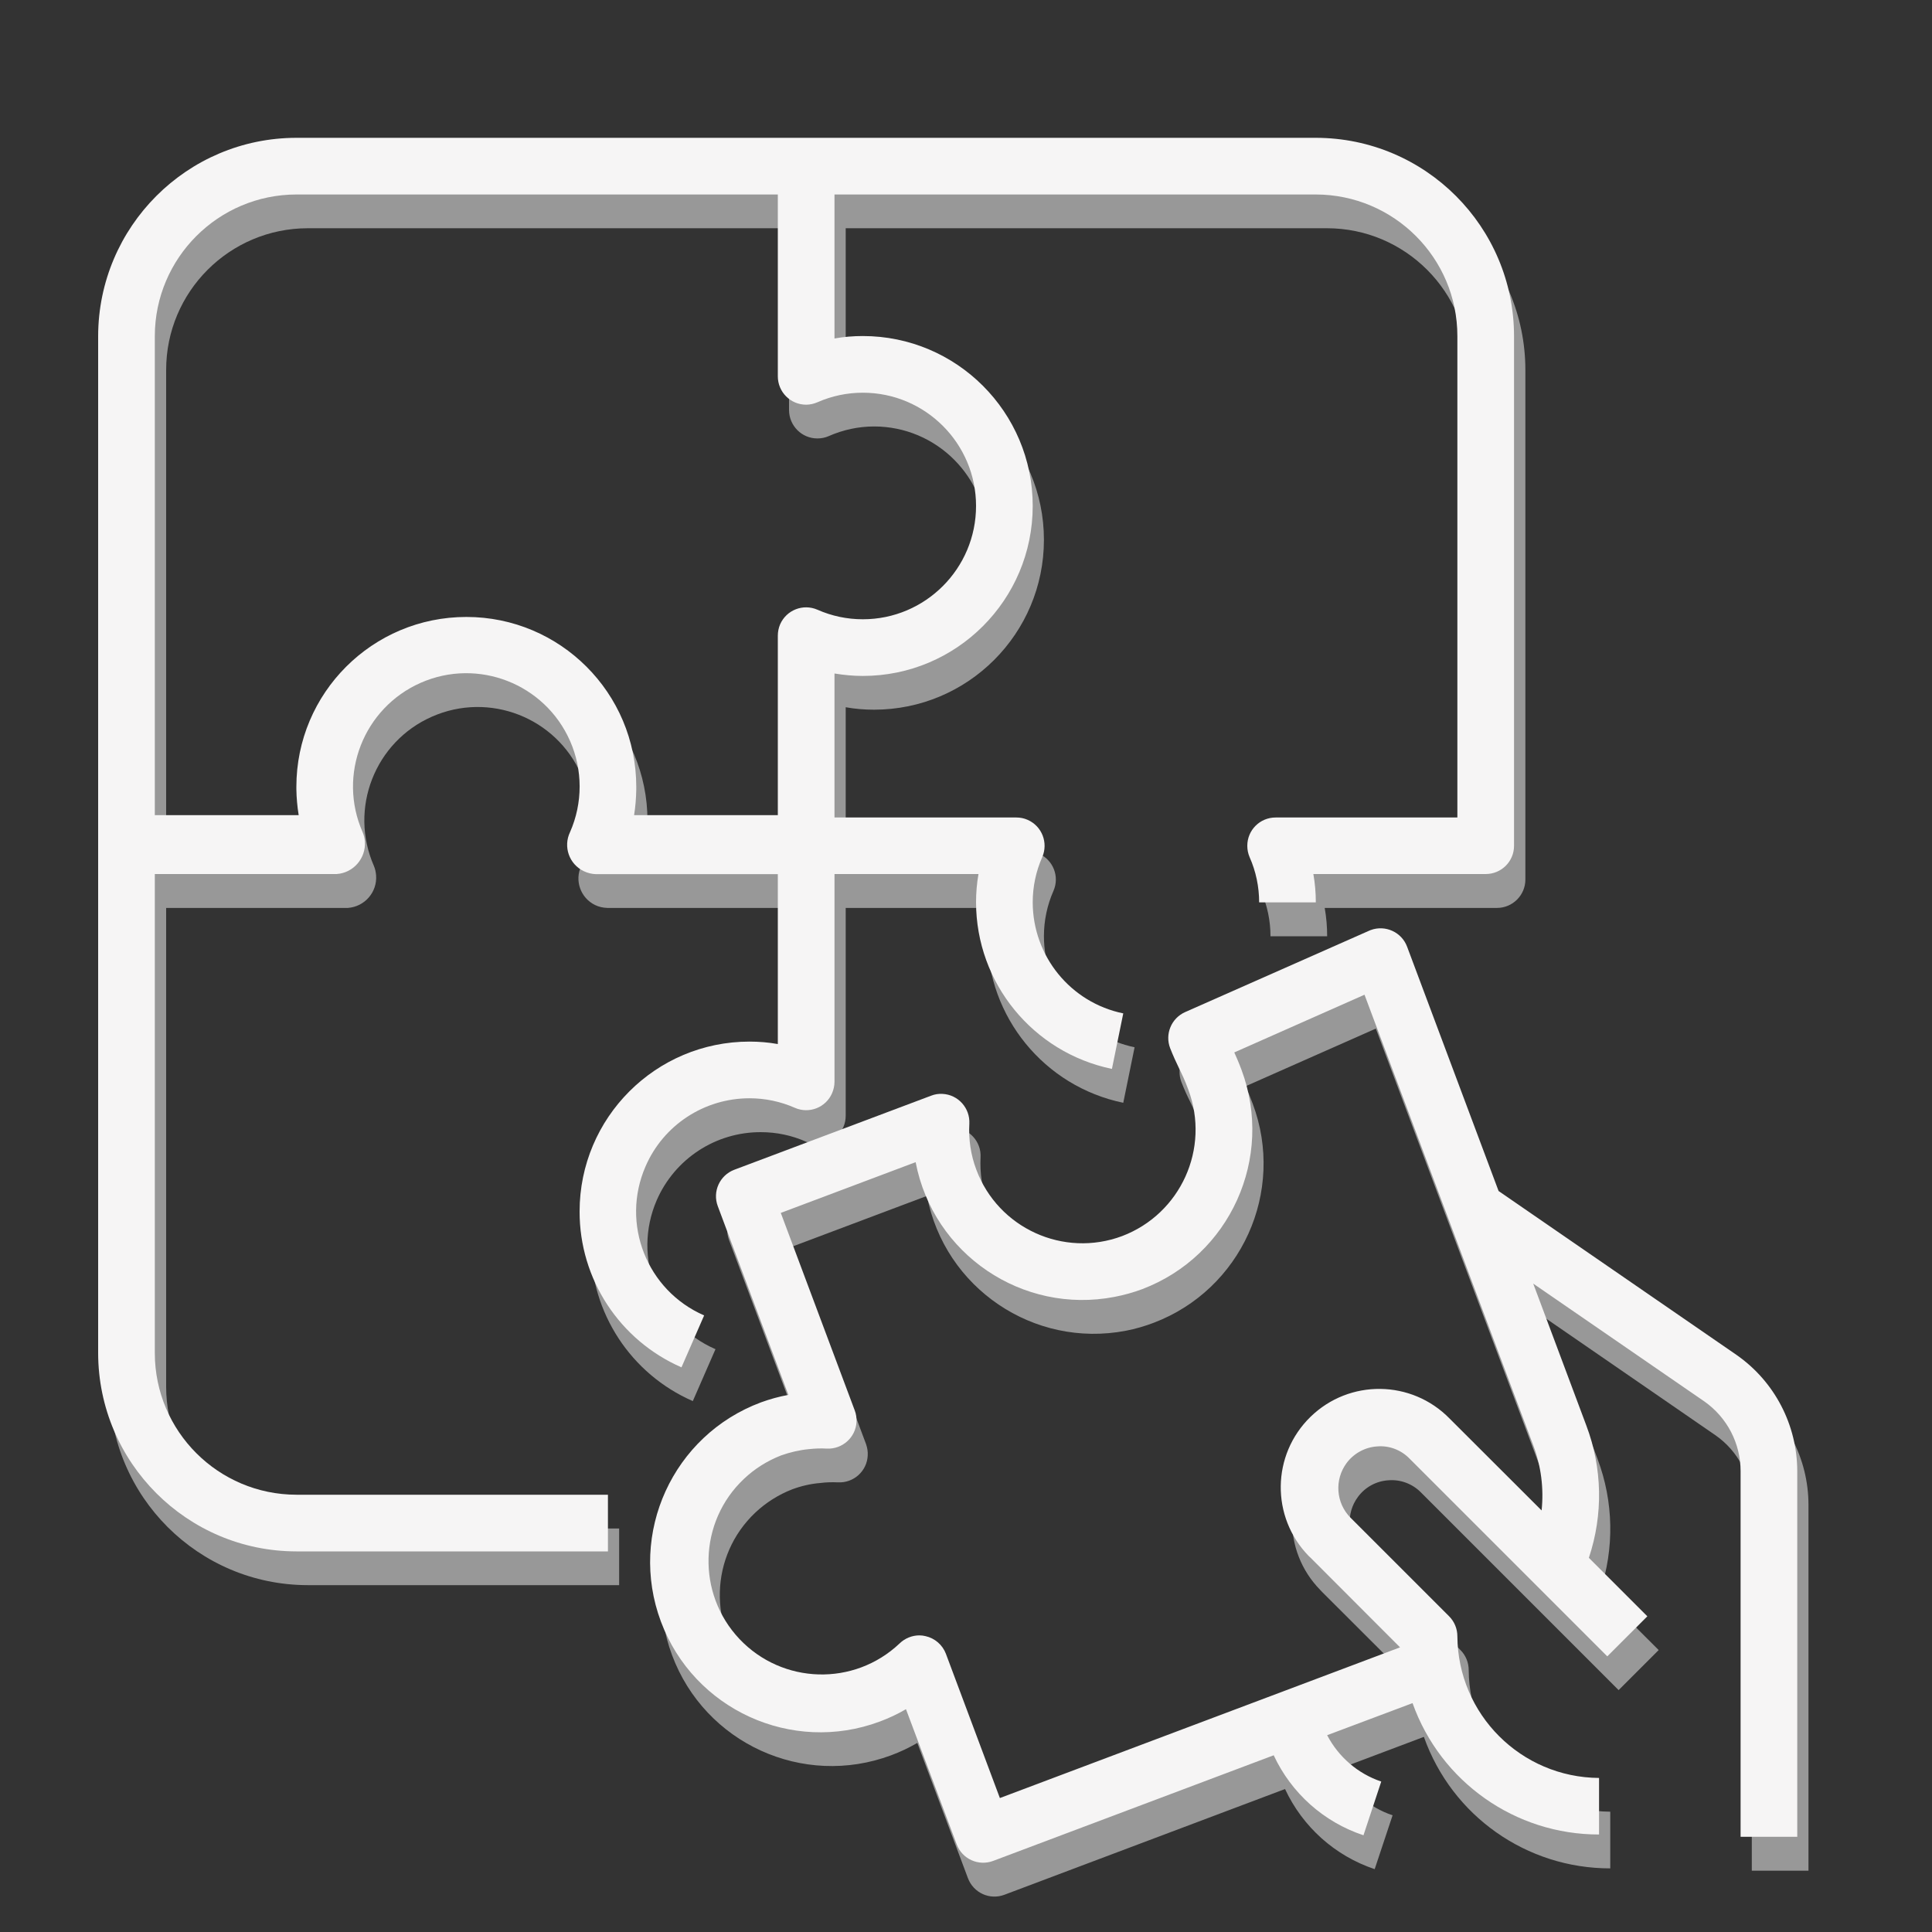
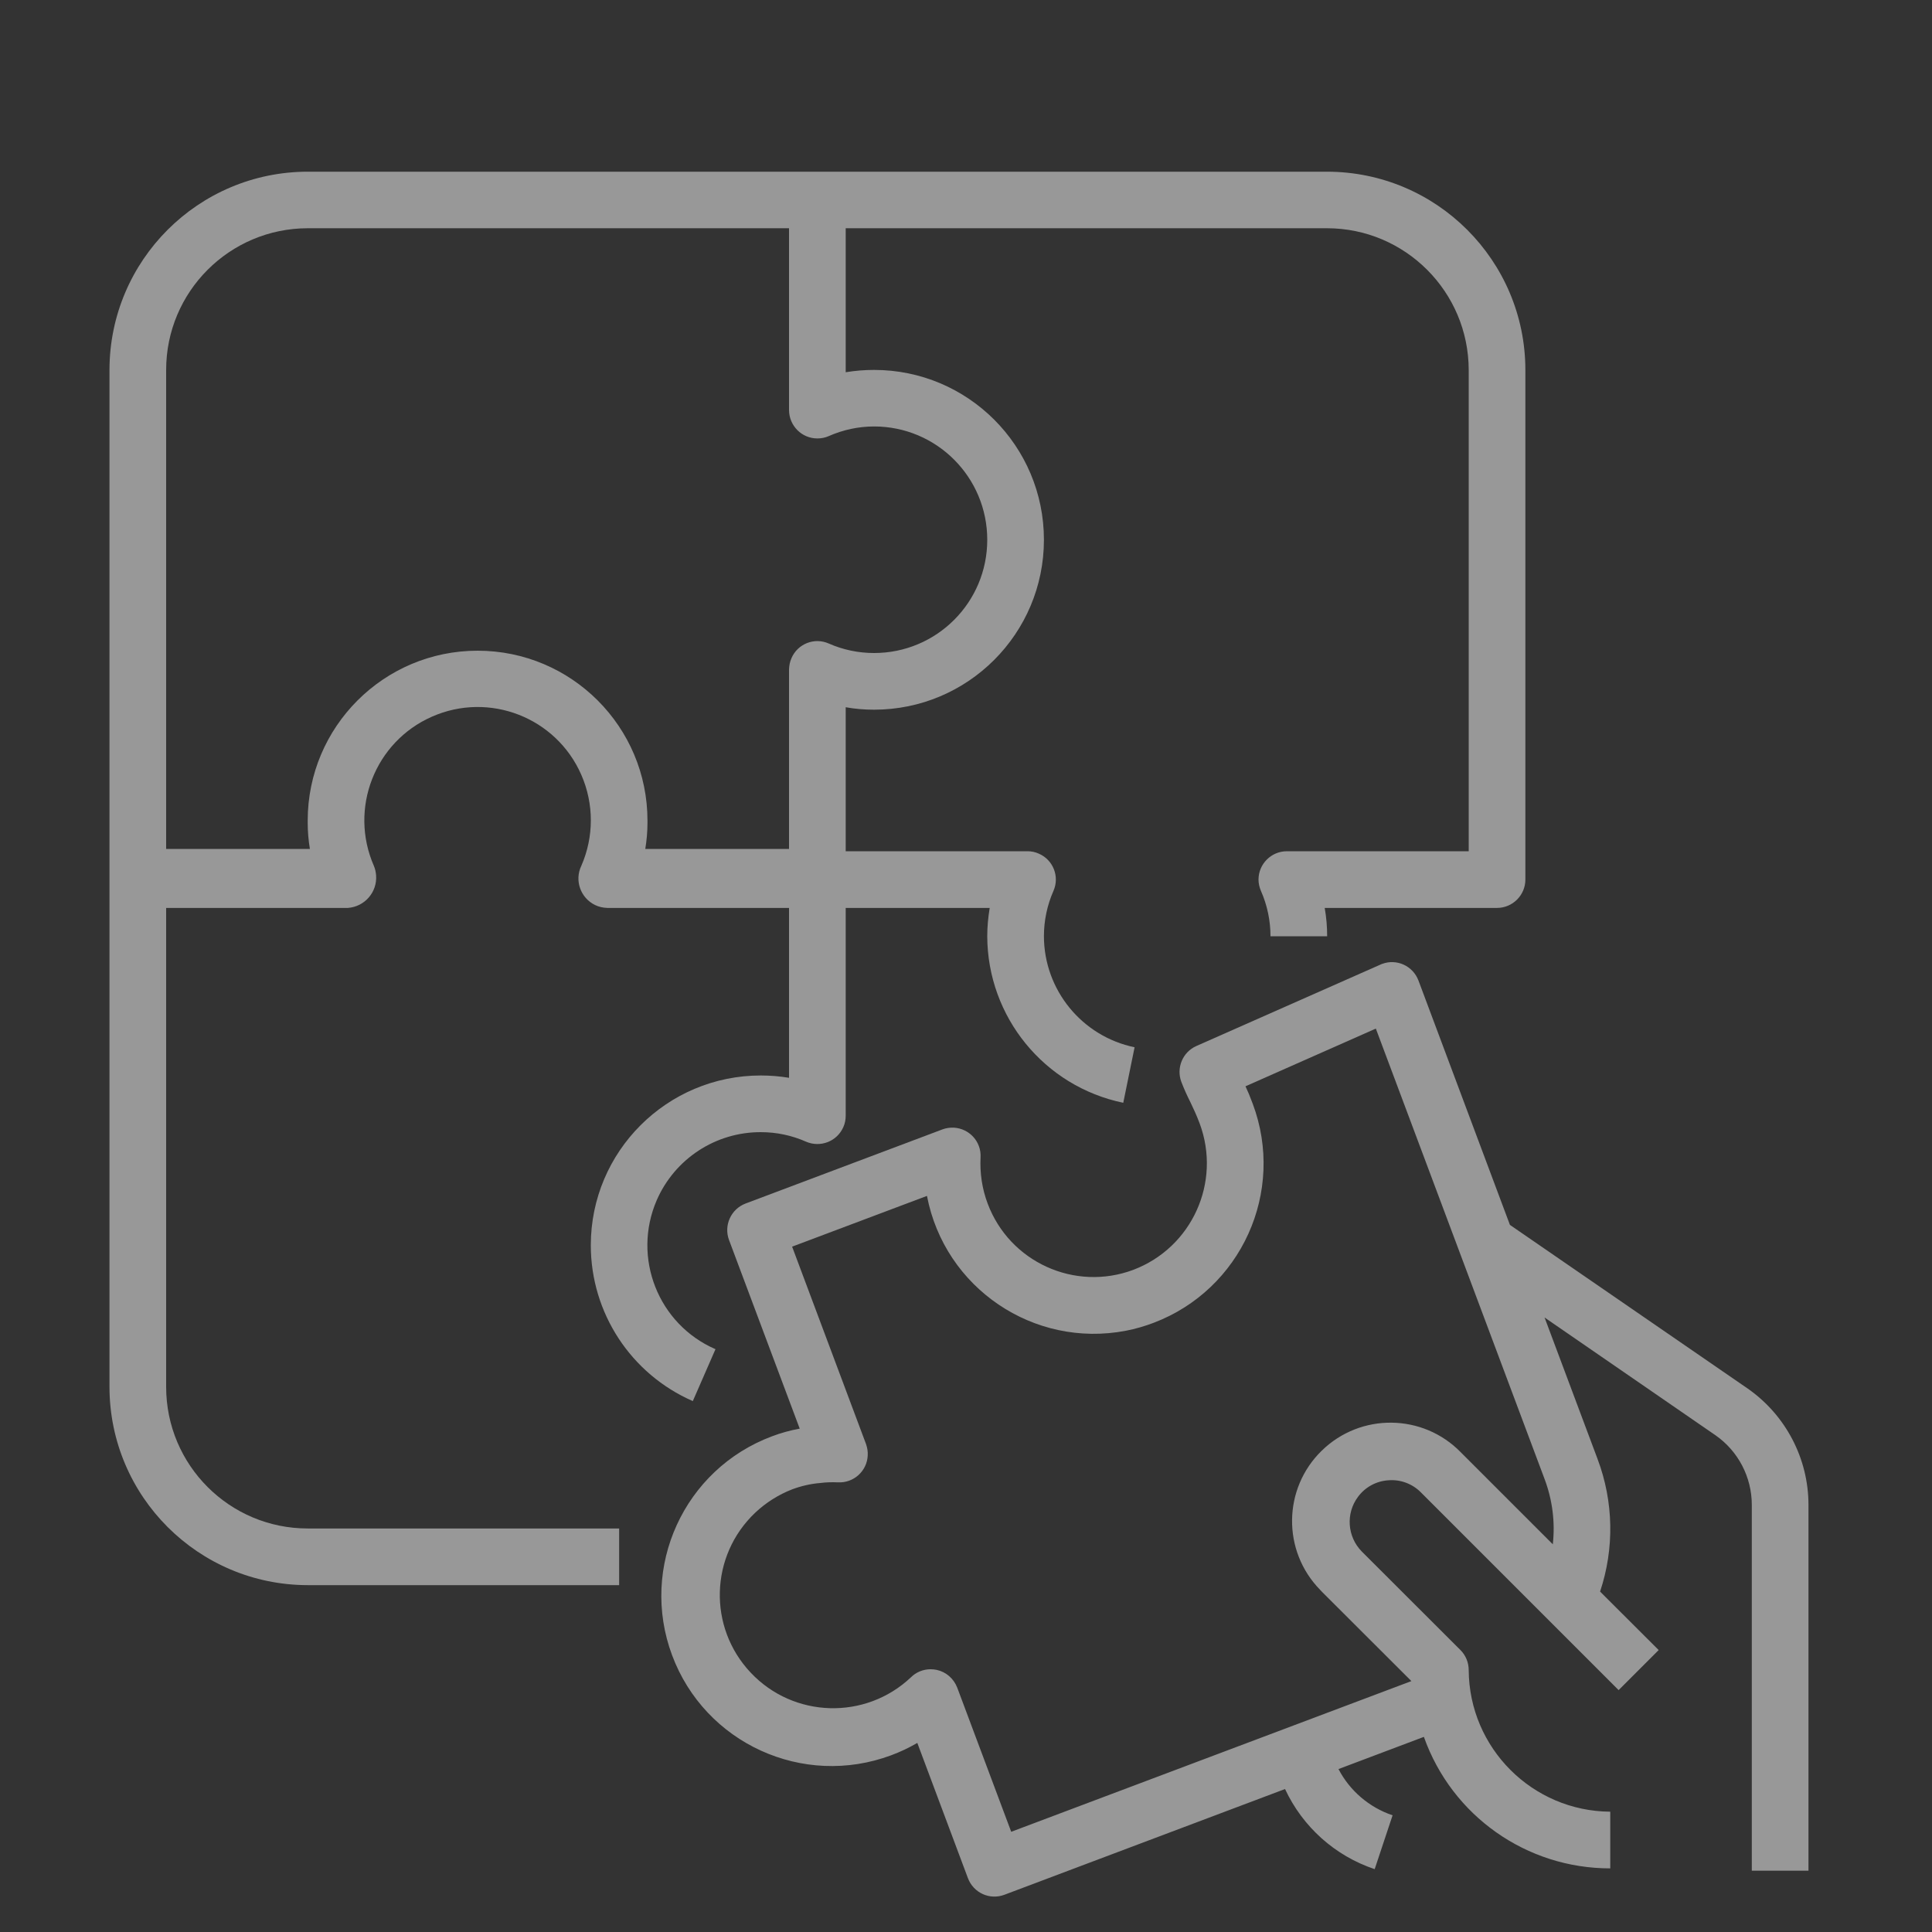
<svg xmlns="http://www.w3.org/2000/svg" xml:space="preserve" width="150px" height="150px" version="1.1" style="shape-rendering:geometricPrecision; text-rendering:geometricPrecision; image-rendering:optimizeQuality; fill-rule:evenodd; clip-rule:evenodd" viewBox="0 0 150 150">
  <rect x="0" y="0" width="150" height="150" fill="#333333" stroke="none" />
  <defs>
    <style type="text/css">
   
    .str0 {stroke:#F6F5F6;stroke-width:0.3;stroke-miterlimit:22.926}
    .fil1 {fill:#F4F4F4}
    .fil0 {fill:#989898;fill-rule:nonzero}
    .fil2 {fill:#F6F5F5;fill-rule:nonzero}
   
  </style>
  </defs>
  <g id="Слой_x0020_1">
    <g id="jigsaw.svg">
      <g>
        <g>
          <path class="fil0" d="M103.04 13.33l-79.15 0c-8.49,0.01 -15.38,6.89 -15.39,15.39l0 78.96c0.01,8.5 6.9,15.38 15.39,15.39l24.18 0 0 -4.4 -24.18 0c-6.07,0 -10.99,-4.92 -10.99,-10.99l0 -37.19 14.12 0c1.3,-0.1 2.28,-1.23 2.18,-2.53 -0.02,-0.25 -0.07,-0.5 -0.17,-0.73 -1.95,-4.45 0.07,-9.64 4.51,-11.59 4.45,-1.96 9.64,0.06 11.59,4.51 0.99,2.26 0.99,4.82 0,7.08 -0.54,1.13 -0.06,2.49 1.08,3.04 0.29,0.14 0.61,0.21 0.94,0.22l14.11 0 0 13.19c-0.72,-0.12 -1.46,-0.18 -2.19,-0.18 -7.29,0 -13.2,5.9 -13.2,13.18 0,5.25 3.11,10 7.92,12.1l1.76 -4.03c-4.45,-1.93 -6.49,-7.11 -4.56,-11.57 1.4,-3.21 4.57,-5.29 8.08,-5.28 1.21,0 2.41,0.25 3.51,0.74 1.12,0.48 2.41,-0.02 2.9,-1.14 0.12,-0.27 0.18,-0.57 0.18,-0.88l0 -16.13 11.18 0c-0.12,0.73 -0.19,1.46 -0.19,2.2 0.02,6.26 4.42,11.66 10.56,12.93l0.88 -4.31c-4.09,-0.85 -7.03,-4.45 -7.04,-8.62 0,-1.21 0.25,-2.41 0.74,-3.52 0.49,-1.11 -0.02,-2.41 -1.13,-2.89 -0.28,-0.13 -0.58,-0.19 -0.88,-0.19l-14.12 0 0 -11.18c0.73,0.13 1.46,0.19 2.2,0.19 7.29,0 13.19,-5.91 13.19,-13.19 0,-7.29 -5.9,-13.19 -13.19,-13.19 -0.74,0 -1.47,0.06 -2.2,0.18l0 -11.18 37.38 0c6.06,0.01 10.98,4.93 10.99,11l0 37.37 -14.12 0c-1.21,0 -2.2,0.99 -2.2,2.2 0,0.3 0.07,0.6 0.19,0.88 0.49,1.11 0.74,2.31 0.74,3.52l4.4 0c0,-0.74 -0.06,-1.47 -0.19,-2.2l13.38 0c1.21,0 2.2,-0.99 2.2,-2.2l0 -39.57c-0.01,-8.5 -6.9,-15.38 -15.39,-15.39zm-35.18 19.78c4.86,0 8.79,3.94 8.79,8.8 0,4.86 -3.93,8.79 -8.79,8.79 -1.21,0 -2.41,-0.25 -3.52,-0.74 -1.11,-0.49 -2.41,0.02 -2.89,1.14 -0.12,0.27 -0.18,0.57 -0.19,0.87l0 13.94 -11.16 0c0.11,-0.67 0.17,-1.34 0.17,-2.02 0,-0.04 0,-0.07 0,-0.11 0,-0.04 0,-0.05 0,-0.07 0,-7.28 -5.9,-13.19 -13.19,-13.19 -7.28,0 -13.19,5.91 -13.19,13.19 0,0.02 0,0.05 0,0.07 0,0.02 0,0.07 0,0.11 0,0.68 0.06,1.35 0.17,2.02l-11.16 0 0 -37.19c0,-6.07 4.92,-10.99 10.99,-11l37.37 0 0 14.12c0.01,1.22 0.99,2.2 2.2,2.2 0.31,0 0.61,-0.06 0.88,-0.18 1.11,-0.49 2.31,-0.75 3.52,-0.75z" />
        </g>
      </g>
      <g>
        <g>
          <path class="fil0" d="M135.71 107.82l-18.48 -12.72 -7.1 -18.97c-0.43,-1.14 -1.69,-1.72 -2.83,-1.29 -0.04,0.01 -0.08,0.03 -0.12,0.05l-14.29 6.32c-1.07,0.47 -1.58,1.7 -1.17,2.79 0.24,0.62 0.46,1.09 0.7,1.57 0.23,0.48 0.45,0.94 0.72,1.65 1.7,4.56 -0.59,9.64 -5.15,11.37 -4.54,1.7 -9.61,-0.6 -11.31,-5.15 -0.43,-1.14 -0.61,-2.36 -0.55,-3.58 0.07,-1.21 -0.86,-2.24 -2.08,-2.31 -0.3,-0.01 -0.6,0.03 -0.89,0.14l-15.27 5.75c-1.14,0.43 -1.71,1.7 -1.29,2.83l5.49 14.65c-0.73,0.13 -1.45,0.33 -2.14,0.59 -6.84,2.55 -10.32,10.16 -7.77,17 2.55,6.84 10.16,10.32 17.01,7.77 0.7,-0.26 1.38,-0.58 2.03,-0.96l3.93 10.5c0.43,1.14 1.69,1.72 2.83,1.29 0,0 0,0 0,0l21.79 -8.21c1.37,2.94 3.88,5.19 6.96,6.22l1.39 -4.18c-1.81,-0.61 -3.32,-1.9 -4.2,-3.59l6.63 -2.5c2.17,6.13 7.97,10.22 14.47,10.21l0 -4.4c-6.05,-0.04 -10.95,-4.94 -10.99,-10.99 0,-0.59 -0.23,-1.15 -0.64,-1.56l-7.66 -7.65c-1.13,-1.15 -1.26,-2.95 -0.3,-4.24 0.56,-0.76 1.42,-1.23 2.36,-1.29 0.94,-0.08 1.87,0.27 2.53,0.94l15.35 15.35 3.11 -3.11 -4.55 -4.54c1.12,-3.35 1.05,-6.98 -0.19,-10.28l-4.12 -11 13.28 9.15c1.76,1.23 2.81,3.25 2.81,5.4l0 28.4 4.4 0 0 -28.4c0,-3.59 -1.76,-6.96 -4.7,-9.02zm-15.79 7.01c0.61,1.62 0.83,3.35 0.64,5.07l-7.14 -7.14c-2.94,-3.02 -7.78,-3.08 -10.8,-0.13 -3.02,2.94 -3.08,7.78 -0.13,10.8 0.04,0.05 0.09,0.09 0.13,0.14l6.96 6.95 -31.07 11.7 -4.19 -11.19c-0.27,-0.7 -0.86,-1.22 -1.59,-1.38 -0.15,-0.03 -0.31,-0.05 -0.47,-0.05 -0.58,0 -1.13,0.22 -1.54,0.63 -3.53,3.33 -9.1,3.17 -12.43,-0.36 -3.34,-3.53 -3.18,-9.09 0.35,-12.43 0.83,-0.78 1.81,-1.4 2.87,-1.81 0.7,-0.26 1.43,-0.43 2.18,-0.49 0.45,-0.06 0.91,-0.07 1.37,-0.05 1.22,0.06 2.25,-0.87 2.31,-2.08 0.02,-0.3 -0.03,-0.6 -0.13,-0.89l-5.74 -15.33 10.47 -3.94c1.37,7.15 8.28,11.84 15.44,10.47 0.73,-0.14 1.45,-0.35 2.14,-0.61 6.82,-2.58 10.27,-10.19 7.71,-17.02 -0.2,-0.54 -0.38,-0.97 -0.56,-1.35l10.12 -4.48 13.1 34.97z" />
        </g>
      </g>
      <g>
   </g>
      <g>
   </g>
      <g>
   </g>
      <g>
   </g>
      <g>
   </g>
      <g>
   </g>
      <g>
   </g>
      <g>
   </g>
      <g>
   </g>
      <g>
   </g>
      <g>
   </g>
      <g>
   </g>
      <g>
   </g>
      <g>
   </g>
      <g>
   </g>
    </g>
    <g id="_1520566345744">
      <g>
-         <path class="fil1" d="M2824.28 -277.06c3.39,5.07 14.24,14.5 19.4,19.66 2.35,2.35 4.21,4.82 7.16,6.38 0.09,-0.08 0.25,-0.32 0.29,-0.23l1.09 -0.99c0.11,-0.11 0.4,-0.43 0.51,-0.54l3.61 -3.68c0.08,-0.07 0.19,-0.18 0.26,-0.26 0.08,-0.07 0.19,-0.18 0.26,-0.26l25.79 -25.77c0.39,-0.37 0.32,-0.31 0.79,-0.78l20.3 -20.32c0.08,-0.07 0.19,-0.18 0.26,-0.26l2.27 -2.42c1.08,-1.04 1.56,-1.45 2.65,-2.55l7.82 -7.81c0.18,-0.18 0.76,-0.76 0.78,-0.79l22.38 -22.4c-0.57,-2.13 -5.85,-6.36 -7.97,-8.7l-5.25 -5.16c-2.11,-2.15 -3.34,-3.98 -6.05,-5.42 -10.26,8.92 -31.18,30.93 -42.06,41.8 -7.16,7.16 -13.93,13.94 -21.09,21.1 -4.37,4.36 -17.26,18.31 -21.22,20.96l-3.25 -3.01c1.64,-0.52 0.8,-0.32 1.7,-1.14 0.08,-0.07 0.18,-0.19 0.26,-0.26l79.4 -79.45c0.08,-0.08 0.19,-0.19 0.26,-0.26l1.03 -1.06c1.14,-1.09 0.08,-0.81 1.85,-1.28 -0.17,-2.03 0.16,-1.1 -1.11,-2.53 -3.69,-4.14 -6.96,2.04 -9.8,4.65 -0.6,0.55 -0.69,0.54 -1.43,1.17 -6.12,5.19 -29.97,29.9 -36.49,36.42l-39.07 39.07c-1.66,1.66 -4.73,3.84 -5.33,6.12z" />
        <path class="fil1" d="M2828.96 -386.96c5.71,0 10.69,2.51 13.55,6.77 -1.01,1.5 -2.54,2.26 -4.17,3.13 -0.97,-3.65 -6.64,-7.52 -9.38,-9.9zm-2.8 -4.17l4.64 0c3.35,0.39 6.52,1.56 8.67,3.04 1.33,0.92 2.25,1.65 3.38,2.87 0.1,0.11 0.39,0.43 0.5,0.54l17.9 24.29c0.91,1.29 1.66,2.39 2.61,3.64 1.02,1.34 1.55,2.31 2.53,3.72 12.2,17.62 13.47,12.83 1.77,24.53 -9.64,9.64 -8.21,10.15 -12.3,5.27 -1.1,-1.3 -1.89,-2.01 -3.07,-3.18 -1.26,-1.26 -1.92,-1.95 -3.01,-3.24 -0.44,-0.53 -0.11,-0.17 -0.72,-0.84l-8.25 -8.94c-2.32,-2.29 -3.67,-4.22 -5.99,-6.51l-11.89 -13.11c-5.52,-7.15 -8.03,-8.08 -8.03,-20.1 0,-3.58 1.63,-5.95 3.41,-8.05 2,-2.35 4.83,-3.54 7.85,-3.93z" />
        <path class="fil1" d="M2918.03 -370.81c0,1.91 19.67,20.36 22.78,23.57 1.61,1.67 1.54,2.41 4.3,2.47 0.54,-1.49 0.26,-0.83 2.12,-2.57l0.54 -0.5c8.12,-7.91 8.8,-9.59 8.8,-18.29 0,-1.54 -3.23,-4 -4.3,-5.07 -1.78,-1.78 -3.18,-3.17 -4.94,-4.95 -2.85,-2.88 -7.47,-7.68 -11.6,-7.68 -5.27,0 -7.03,2.2 -10.27,5.34 -1.5,1.45 -7.43,5.73 -7.43,7.68z" />
-         <path class="fil1" d="M2913.86 -252.06c0,6.66 4.85,9.14 11.12,11.27 11.91,4.03 24.7,3.77 37.36,2.83 3.68,-0.27 5.49,0.55 6.21,-2.12 -8.91,-0.75 -15.74,-0.83 -19.2,-7.37 -0.4,-0.77 -0.38,-0.74 -0.72,-1.36 -2.27,-4.26 -2.67,-8.39 -5.37,-12.34 -9.25,-13.49 -29.4,0.56 -29.4,9.09z" />
        <path class="fil1" d="M2846.15 -247.38c-2.08,-3.1 -16.18,-17.21 -18.63,-19.39l-2.52 -2.17c-2.01,-1.87 -2.45,-2.87 -4.89,-3.44 -1.08,2.25 -1.5,5.29 -2.31,8.11l-5.21 20.85c-0.38,1.4 -1.34,3.43 -0.15,4.04 1.01,0.53 30.84,-6.62 33.71,-8z" />
        <path class="fil1" d="M2891.98 -285.4c0,2.67 2.93,4.77 4.49,6.46l7.63 8.51c8.63,8.87 6.21,11.5 15.05,4.38 6.84,-5.5 5.08,-5.5 0.29,-11.9 -2.18,-2.91 -12.27,-17.97 -14.43,-19.43 -2.1,0.56 -7.88,6.74 -9.96,8.8l-1.82 1.82c-0.1,0.11 -0.4,0.44 -0.5,0.54 -0.91,0.99 -0.75,-0.35 -0.75,0.82z" />
      </g>
      <path class="fil1 str0" d="M2825.04 -130.5l18.51 40.62c2.85,6.26 -1.88,11.88 -8.75,11.88l-92.5 0c-6.88,0 -11.58,-5.61 -8.75,-11.88l18.31 -40.62 -69.64 0c-13.94,0 -25.34,-11.4 -25.34,-25.34l0 -185.58c0,-13.93 11.4,-25.33 25.34,-25.33l123.59 0 6.68 13.12 -132.07 0c-6.19,0 -11.25,5.07 -11.25,11.25l0 159.38c0,6.19 5.06,11.25 11.25,11.25l216.25 0c6.19,0 11.25,-5.06 11.25,-11.25l0 -54.82 12.5 8.66 0 73.32c0,13.94 -11.4,25.34 -25.33,25.34l-70.05 0zm-36.49 -28.75c5.17,0 9.37,4.2 9.37,9.37 0,5.18 -4.2,9.38 -9.37,9.38 -5.18,0 -9.38,-4.2 -9.38,-9.38 0,-5.17 4.2,-9.37 9.38,-9.37z" />
    </g>
    <g id="jigsaw.svg_0">
      <g>
        <g>
-           <path class="fil2" d="M102.16 10.7l-79.15 0c-8.49,0.01 -15.37,6.9 -15.39,15.39l0 78.97c0.02,8.49 6.9,15.38 15.39,15.39l24.19 0 0 -4.4 -24.19 0c-6.06,-0.01 -10.98,-4.92 -10.99,-10.99l0 -37.2 14.12 0c1.3,-0.09 2.28,-1.22 2.19,-2.53 -0.02,-0.25 -0.08,-0.49 -0.18,-0.73 -1.95,-4.44 0.07,-9.63 4.52,-11.59 4.44,-1.95 9.63,0.07 11.59,4.52 0.99,2.25 0.99,4.82 0,7.07 -0.55,1.14 -0.07,2.5 1.07,3.04 0.29,0.14 0.62,0.22 0.94,0.23l14.12 0 0 13.19c-0.73,-0.13 -1.46,-0.19 -2.2,-0.19 -7.28,0 -13.19,5.91 -13.19,13.19 -0.01,5.25 3.1,10 7.91,12.1l1.76 -4.03c-4.45,-1.94 -6.49,-7.12 -4.55,-11.57 1.39,-3.22 4.57,-5.29 8.07,-5.29 1.21,0 2.41,0.25 3.52,0.74 1.11,0.49 2.41,-0.02 2.89,-1.13 0.12,-0.28 0.19,-0.58 0.19,-0.88l0 -16.14 11.18 0c-0.13,0.73 -0.19,1.47 -0.19,2.2 0.01,6.27 4.42,11.66 10.55,12.93l0.88 -4.31c-4.09,-0.84 -7.02,-4.44 -7.03,-8.62 0,-1.21 0.25,-2.41 0.74,-3.51 0.48,-1.12 -0.02,-2.41 -1.14,-2.9 -0.27,-0.12 -0.57,-0.18 -0.87,-0.18l-14.12 0 0 -11.18c0.72,0.12 1.46,0.19 2.2,0.19 7.28,0 13.19,-5.91 13.19,-13.2 0,-7.28 -5.91,-13.19 -13.19,-13.19 -0.74,0 -1.48,0.06 -2.2,0.19l0 -11.18 37.37 0c6.07,0.01 10.99,4.93 10.99,10.99l0 37.38 -14.11 0c-1.22,0 -2.2,0.98 -2.2,2.2 0,0.3 0.06,0.6 0.18,0.88 0.49,1.1 0.74,2.3 0.74,3.51l4.4 0c0,-0.73 -0.06,-1.47 -0.19,-2.2l13.38 0c1.22,0 2.2,-0.98 2.2,-2.19l0 -39.58c-0.01,-8.49 -6.89,-15.38 -15.39,-15.39zm-35.17 19.79c4.85,0 8.79,3.94 8.79,8.79 0,4.86 -3.94,8.8 -8.79,8.8 -1.22,0 -2.41,-0.25 -3.52,-0.74 -1.12,-0.49 -2.41,0.02 -2.9,1.13 -0.12,0.28 -0.18,0.58 -0.18,0.88l0 13.94 -11.16 0c0.11,-0.67 0.16,-1.35 0.17,-2.02 0,-0.04 0,-0.08 0,-0.12 0,-0.03 0,-0.04 0,-0.06 0,-7.29 -5.91,-13.19 -13.19,-13.19 -7.29,0 -13.2,5.9 -13.2,13.19 0,0.02 0,0.04 0,0.06 0,0.03 0,0.08 0,0.12 0.01,0.67 0.07,1.35 0.18,2.02l-11.17 0 0 -37.2c0.01,-6.06 4.93,-10.98 10.99,-10.99l37.38 0 0 14.12c0,1.21 0.98,2.2 2.2,2.2 0.3,0 0.6,-0.07 0.88,-0.19 1.11,-0.49 2.3,-0.74 3.52,-0.74z" />
-         </g>
+           </g>
      </g>
      <g>
        <g>
-           <path class="fil2" d="M134.83 105.2l-18.48 -12.73 -7.1 -18.96c-0.42,-1.14 -1.69,-1.72 -2.83,-1.3 -0.04,0.02 -0.08,0.03 -0.12,0.05l-14.29 6.32c-1.07,0.48 -1.58,1.71 -1.16,2.8 0.24,0.61 0.46,1.08 0.69,1.56 0.24,0.49 0.46,0.94 0.72,1.66 1.71,4.56 -0.59,9.64 -5.14,11.37 -4.55,1.7 -9.62,-0.61 -11.32,-5.16 -0.43,-1.14 -0.61,-2.36 -0.54,-3.57 0.06,-1.21 -0.87,-2.25 -2.08,-2.31 -0.31,-0.02 -0.61,0.03 -0.89,0.14l-15.28 5.75c-1.13,0.43 -1.71,1.69 -1.28,2.83l5.48 14.65c-0.73,0.13 -1.44,0.33 -2.13,0.58 -6.84,2.55 -10.32,10.17 -7.77,17.01 2.55,6.84 10.16,10.32 17,7.77 0.7,-0.26 1.38,-0.58 2.03,-0.96l3.94 10.5c0.42,1.13 1.69,1.71 2.83,1.28 0,0 0,0 0,0l21.78 -8.2c1.37,2.94 3.89,5.19 6.97,6.21l1.38 -4.17c-1.81,-0.61 -3.31,-1.9 -4.2,-3.6l6.63 -2.49c2.18,6.12 7.98,10.21 14.48,10.2l0 -4.39c-6.06,-0.04 -10.96,-4.94 -11,-11 0,-0.58 -0.23,-1.14 -0.64,-1.55l-7.66 -7.66c-1.13,-1.14 -1.26,-2.94 -0.3,-4.24 0.56,-0.75 1.43,-1.23 2.37,-1.29 0.94,-0.08 1.86,0.27 2.52,0.95l15.35 15.35 3.11 -3.11 -4.54 -4.54c1.12,-3.35 1.05,-6.98 -0.2,-10.28l-4.12 -11.01 13.29 9.15c1.76,1.24 2.81,3.25 2.81,5.41l0 28.39 4.4 0 0 -28.39c-0.01,-3.6 -1.76,-6.96 -4.71,-9.02zm-15.79 7.01c0.61,1.61 0.83,3.35 0.65,5.06l-7.14 -7.13c-2.95,-3.02 -7.78,-3.08 -10.8,-0.14 -3.03,2.95 -3.09,7.78 -0.14,10.81 0.04,0.04 0.09,0.09 0.14,0.13l6.95 6.96 -31.07 11.7 -4.19 -11.2c-0.26,-0.69 -0.86,-1.21 -1.58,-1.37 -0.16,-0.04 -0.32,-0.06 -0.48,-0.06 -0.57,0 -1.13,0.23 -1.54,0.63 -3.53,3.34 -9.09,3.18 -12.43,-0.35 -3.33,-3.53 -3.18,-9.1 0.35,-12.43 0.83,-0.79 1.81,-1.4 2.88,-1.82 0.7,-0.25 1.43,-0.42 2.17,-0.49 0.46,-0.05 0.92,-0.07 1.38,-0.04 1.21,0.06 2.25,-0.87 2.31,-2.08 0.01,-0.31 -0.03,-0.61 -0.14,-0.89l-5.74 -15.33 10.47 -3.94c1.37,7.15 8.29,11.84 15.44,10.46 0.73,-0.14 1.45,-0.34 2.15,-0.6 6.82,-2.59 10.26,-10.2 7.71,-17.03 -0.2,-0.54 -0.39,-0.97 -0.56,-1.35l10.11 -4.48 13.1 34.98z" />
-         </g>
+           </g>
      </g>
      <g>
   </g>
      <g>
   </g>
      <g>
   </g>
      <g>
   </g>
      <g>
   </g>
      <g>
   </g>
      <g>
   </g>
      <g>
   </g>
      <g>
   </g>
      <g>
   </g>
      <g>
   </g>
      <g>
   </g>
      <g>
   </g>
      <g>
   </g>
      <g>
   </g>
    </g>
  </g>
</svg>